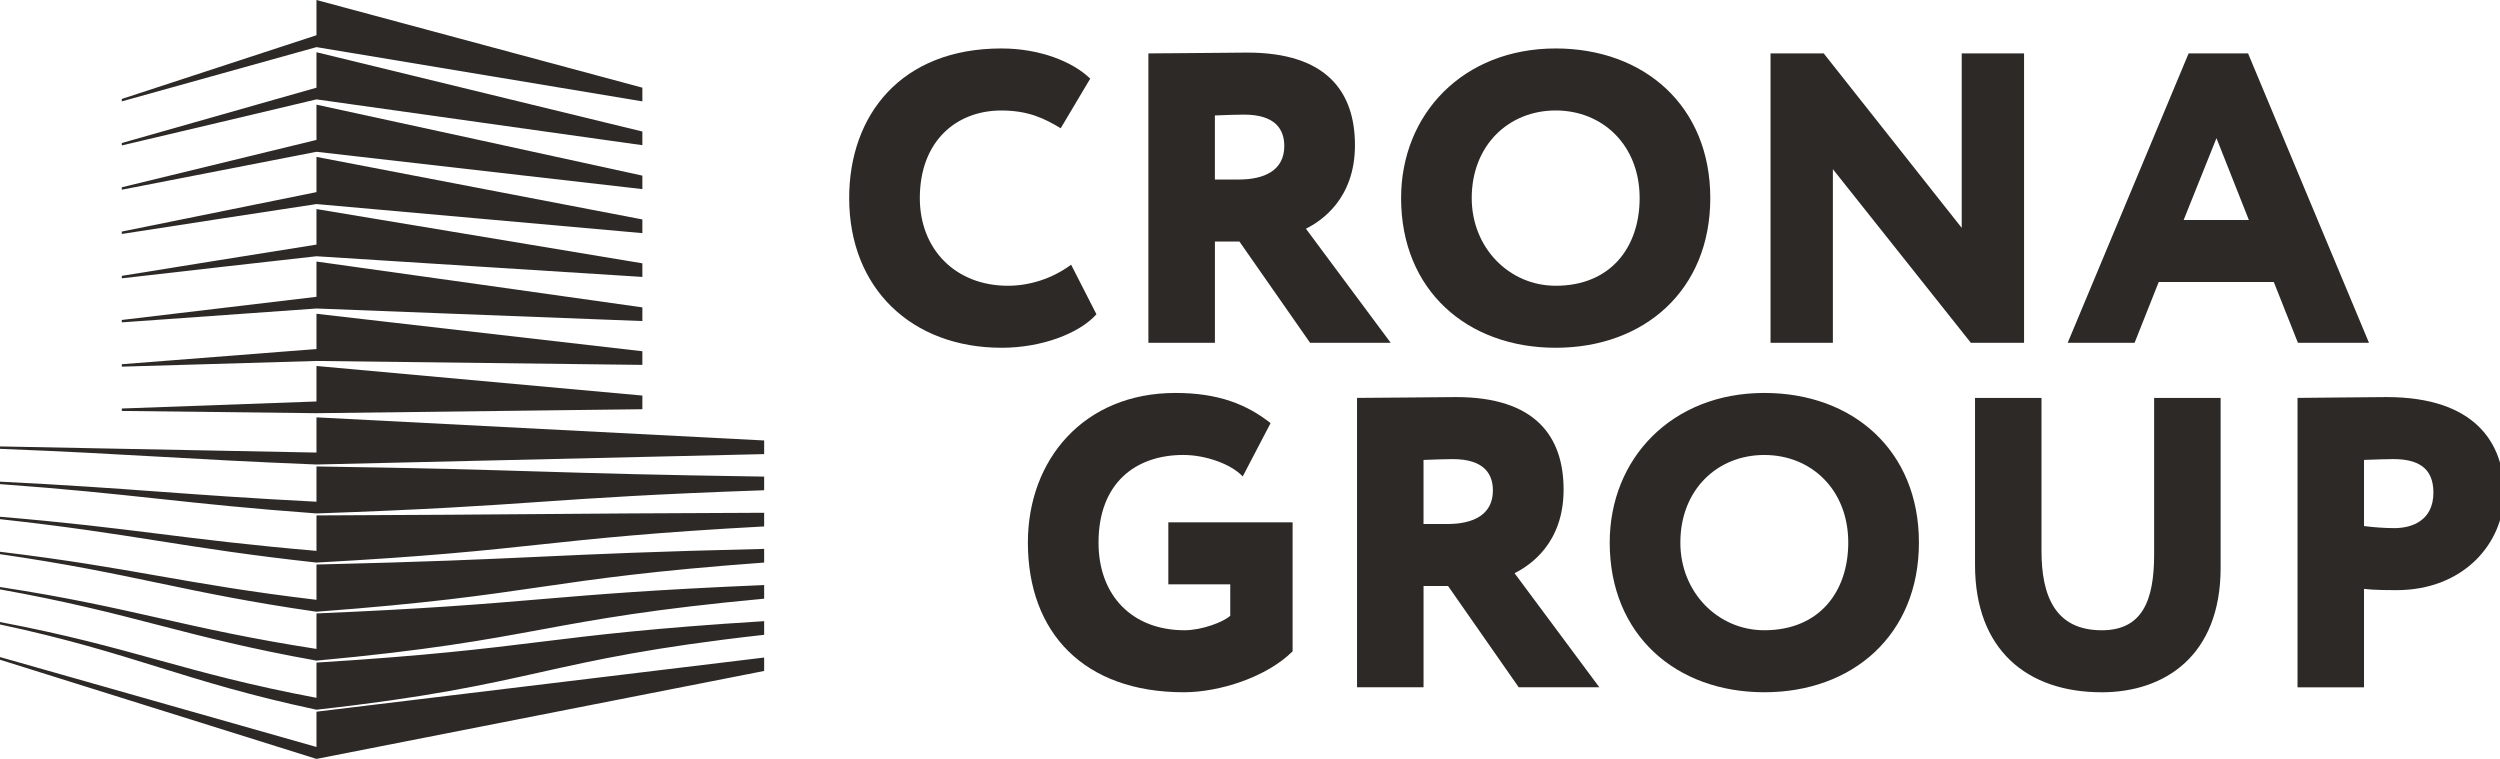
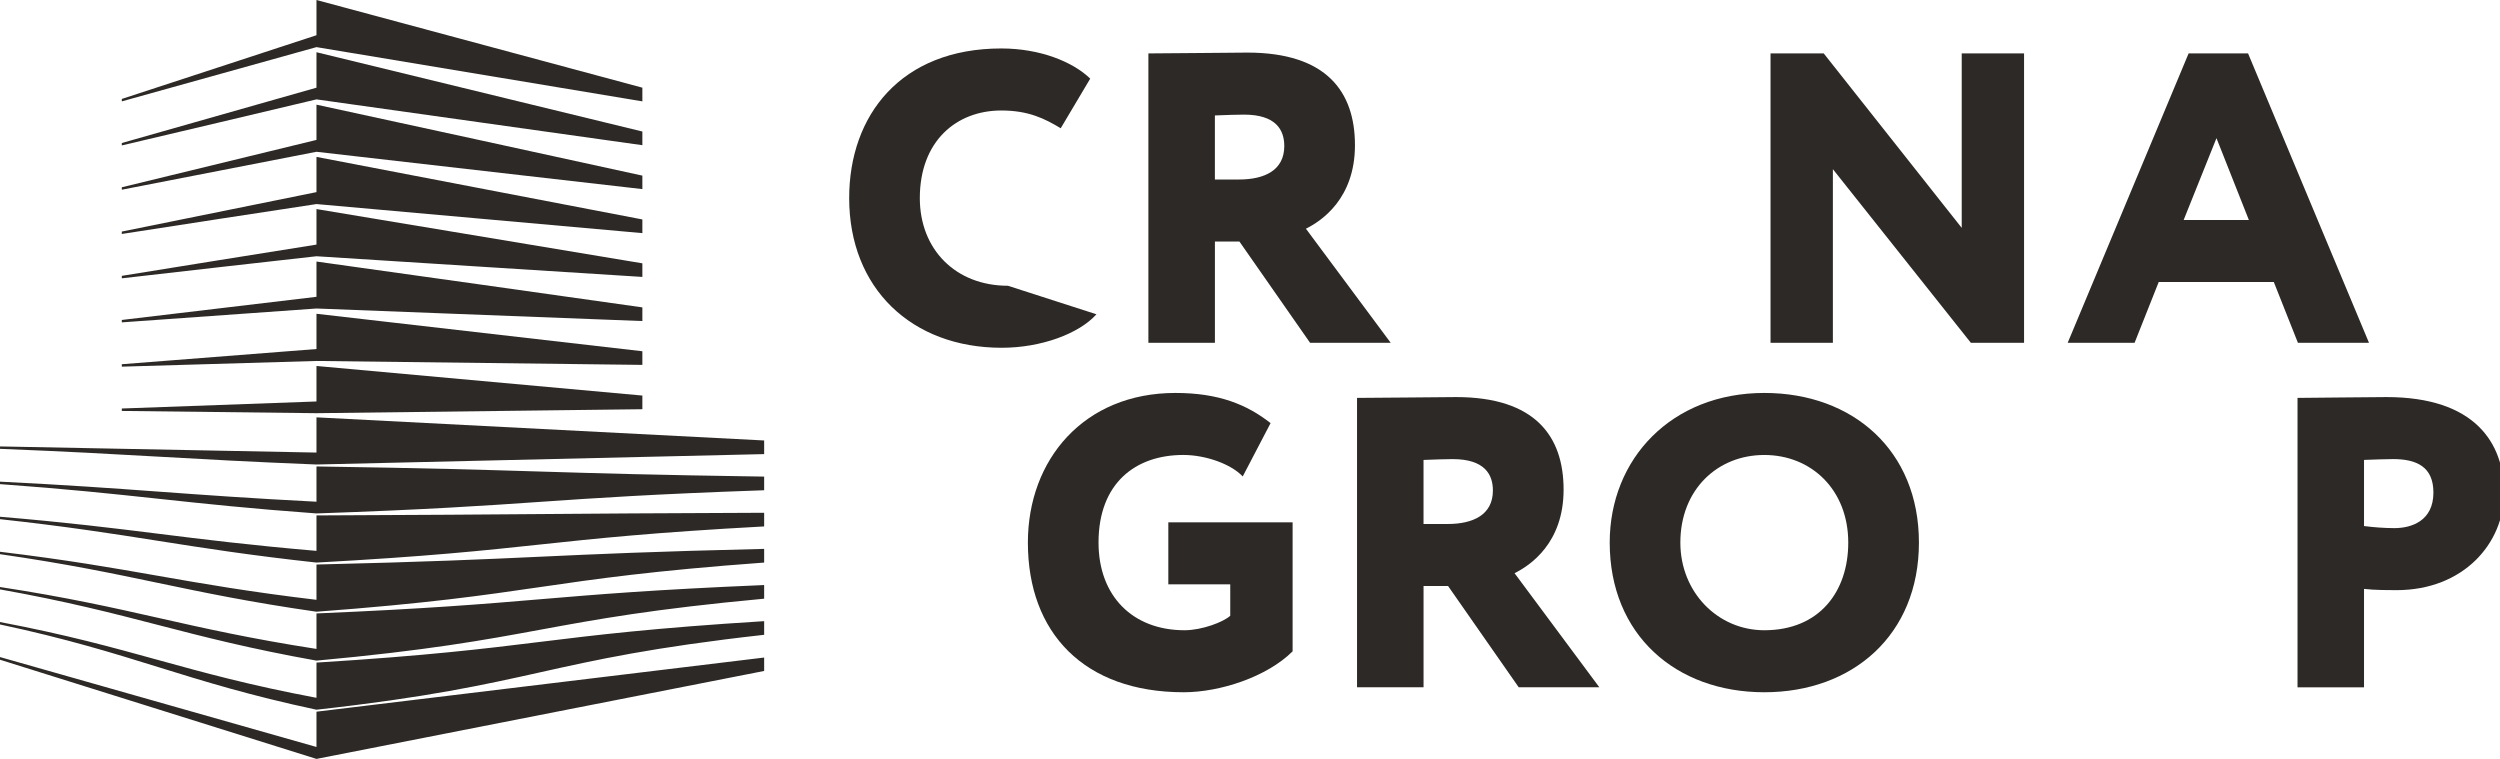
<svg xmlns="http://www.w3.org/2000/svg" width="112" height="34" viewBox="0 0 112 34" fill="none">
  <g clip-path="url(#clip0_177_437)">
-     <path d="M49.121 14.08C48.34 14.95 46.645 15.58 44.876 15.58C40.836 15.58 38.043 12.913 38.043 8.875C38.043 5.153 40.37 2.171 44.858 2.171C46.589 2.171 48.06 2.764 48.842 3.523L47.52 5.746C46.812 5.32 46.087 4.95 44.858 4.95C42.847 4.95 41.208 6.321 41.208 8.876C41.208 11.172 42.81 12.802 45.156 12.802C46.087 12.802 47.111 12.506 47.986 11.858L49.121 14.08V14.08Z" fill="#2D2926" />
+     <path d="M49.121 14.08C48.34 14.95 46.645 15.58 44.876 15.58C40.836 15.58 38.043 12.913 38.043 8.875C38.043 5.153 40.37 2.171 44.858 2.171C46.589 2.171 48.06 2.764 48.842 3.523L47.52 5.746C46.812 5.32 46.087 4.95 44.858 4.95C42.847 4.95 41.208 6.321 41.208 8.876C41.208 11.172 42.81 12.802 45.156 12.802L49.121 14.08V14.08Z" fill="#2D2926" />
    <path d="M51.448 15.358V2.393C52.175 2.393 55.507 2.356 55.88 2.356C59.436 2.356 60.702 4.115 60.702 6.504C60.702 8.893 59.213 9.894 58.505 10.246L62.303 15.357H58.691L55.526 10.82H54.428V15.357H51.449L51.448 15.358ZM54.427 5.171V8.042H55.507C56.642 8.042 57.536 7.635 57.536 6.542C57.536 5.82 57.163 5.135 55.73 5.135C55.283 5.135 55.041 5.153 54.426 5.172L54.427 5.171Z" fill="#2D2926" />
-     <path d="M69.695 2.171C73.66 2.171 76.621 4.746 76.621 8.875C76.621 13.005 73.661 15.58 69.695 15.58C65.728 15.58 62.769 13.005 62.769 8.875C62.769 5.115 65.543 2.171 69.695 2.171ZM69.695 12.802C72.171 12.802 73.456 11.061 73.456 8.875C73.456 6.505 71.798 4.949 69.695 4.949C67.591 4.949 65.933 6.505 65.933 8.875C65.933 11.098 67.609 12.802 69.695 12.802Z" fill="#2D2926" />
    <path d="M88.295 15.358L82.113 7.579V15.358H79.32V2.393H81.703L87.885 10.209V2.393H90.678V15.358H88.295Z" fill="#2D2926" />
    <path d="M98.05 2.393H100.713L106.131 15.358H102.947L101.867 12.635H96.71L95.629 15.358H92.632L98.05 2.393H98.05ZM97.827 9.857H100.75L99.298 6.189L97.827 9.857Z" fill="#2D2926" />
    <path d="M52.342 23.401H57.909V29.179C56.755 30.328 54.651 31.013 53.031 31.013C48.562 31.013 46.049 28.346 46.049 24.308C46.049 20.586 48.562 17.604 52.658 17.604C54.595 17.604 55.861 18.122 56.922 18.956L55.674 21.345C55.153 20.79 54.017 20.382 53.012 20.382C50.871 20.382 49.214 21.642 49.214 24.308C49.214 26.698 50.74 28.235 53.067 28.235C53.849 28.235 54.817 27.864 55.115 27.586V26.179H52.341V23.401H52.342Z" fill="#2D2926" />
    <path d="M60.795 30.791V17.826C61.521 17.826 64.854 17.789 65.227 17.789C68.782 17.789 70.049 19.548 70.049 21.937C70.049 24.326 68.559 25.327 67.852 25.679L71.65 30.79H68.038L64.873 26.253H63.775V30.79H60.796L60.795 30.791ZM63.774 20.604V23.475H64.853C65.989 23.475 66.882 23.068 66.882 21.975C66.882 21.253 66.51 20.568 65.077 20.568C64.629 20.568 64.388 20.587 63.773 20.605L63.774 20.604Z" fill="#2D2926" />
    <path d="M79.041 17.604C83.007 17.604 85.968 20.179 85.968 24.308C85.968 28.438 83.008 31.013 79.041 31.013C75.075 31.013 72.115 28.438 72.115 24.308C72.115 20.549 74.889 17.604 79.041 17.604ZM79.041 28.235C81.518 28.235 82.802 26.495 82.802 24.309C82.802 21.939 81.145 20.383 79.041 20.383C76.937 20.383 75.28 21.939 75.28 24.309C75.28 26.532 76.956 28.235 79.041 28.235Z" fill="#2D2926" />
-     <path d="M99.484 25.439C99.484 29.402 96.952 31.014 94.159 31.014C90.808 31.014 88.481 29.106 88.481 25.31V17.827H91.459V24.68C91.459 26.699 92.074 28.236 94.159 28.236C95.965 28.236 96.505 26.921 96.505 24.846V17.827H99.484V25.439H99.484Z" fill="#2D2926" />
    <path d="M102.929 30.791V17.826C103.655 17.826 105.908 17.789 106.913 17.789C110.879 17.789 112.182 19.845 112.182 22.086C112.182 24.327 110.377 26.439 107.36 26.439C107.081 26.439 106.373 26.439 105.908 26.383V30.791H102.929H102.929ZM105.908 20.604V23.567C106.336 23.623 106.839 23.66 107.267 23.66C108.049 23.66 109.017 23.327 109.017 22.067C109.017 20.919 108.273 20.567 107.211 20.567C106.82 20.567 106.522 20.586 105.908 20.604Z" fill="#2D2926" />
    <path d="M14.178 29.684C24.184 29.062 24.232 28.449 34.234 27.828V28.439C24.231 29.556 24.183 30.681 14.178 31.795C8.201 30.523 5.976 29.249 0 27.976V27.867C5.976 29.003 8.201 30.138 14.178 31.262V29.684ZM14.178 27.482C24.184 27.058 24.232 26.634 34.234 26.21V26.821C24.231 27.748 24.183 28.677 14.178 29.596C8.201 28.528 5.976 27.473 0 26.405V26.298C5.976 27.215 8.201 28.143 14.178 29.072V27.481V27.482ZM14.178 25.291C24.184 25.055 24.232 24.827 34.234 24.59V25.203C24.231 25.934 24.183 26.662 14.178 27.405C8.201 26.546 5.976 25.688 0 24.827V24.719C5.976 25.438 8.201 26.161 14.178 26.872V25.291V25.291ZM14.178 23.091C24.184 23.05 24.232 23.01 34.234 22.972V23.584C24.231 24.127 24.183 24.659 14.178 25.203C8.201 24.551 5.976 23.91 0 23.259V23.15C5.976 23.653 8.201 24.167 14.178 24.679V23.092V23.091ZM14.178 20.897C24.184 21.047 24.232 21.204 34.234 21.352V21.963C24.231 22.311 24.183 22.656 14.178 23.002C8.201 22.567 5.976 22.12 0 21.689V21.578C5.976 21.875 8.201 22.17 14.178 22.477V20.897ZM14.178 18.697L34.234 19.733V20.344L14.178 20.81C8.201 20.571 5.976 20.344 0 20.108V20L14.178 20.275V18.695V18.697ZM14.178 16.396L28.778 17.721V18.333L14.178 18.511L5.457 18.41V18.301L14.178 17.986V16.396ZM14.178 2.34C19.049 3.525 23.907 4.709 28.778 5.892V6.505C23.908 5.823 19.049 5.134 14.178 4.452C11.269 5.142 8.368 5.833 5.457 6.515V6.407C8.368 5.577 11.269 4.758 14.178 3.928V2.34ZM14.178 4.689C19.049 5.746 23.907 6.801 28.778 7.868V8.472C23.908 7.916 19.049 7.356 14.178 6.8C11.269 7.363 8.368 7.936 5.457 8.499V8.39C8.368 7.68 11.269 6.978 14.178 6.268V4.688V4.689ZM14.178 7.029C19.049 7.965 23.907 8.894 28.778 9.831V10.444C23.908 10.01 19.049 9.576 14.178 9.142C11.269 9.586 8.368 10.027 5.457 10.482V10.374C8.368 9.783 11.269 9.198 14.178 8.607V7.029ZM14.178 9.366C19.049 10.178 23.907 10.987 28.778 11.797V12.406C23.908 12.103 19.049 11.785 14.178 11.48C11.269 11.807 8.368 12.132 5.457 12.469V12.358C8.368 11.886 11.269 11.422 14.178 10.958V9.366ZM14.178 11.717C19.049 12.399 23.907 13.08 28.778 13.771V14.383C23.908 14.196 19.049 14.009 14.178 13.821C11.269 14.029 8.368 14.235 5.457 14.442V14.334C8.368 13.989 11.269 13.643 14.178 13.297V11.717ZM14.178 14.057C19.049 14.62 23.907 15.175 28.778 15.736V16.347C23.908 16.291 19.049 16.229 14.178 16.171C11.269 16.259 8.368 16.338 5.457 16.426V16.317C8.368 16.092 11.269 15.863 14.178 15.636V14.058V14.057ZM14.178 0L28.778 3.928V4.541L14.178 2.111L5.457 4.542V4.433L14.178 1.578V0ZM14.178 31.884L34.234 29.458V30.059L14.178 33.999L0 29.556V29.436L14.178 33.465V31.884V31.884Z" fill="#2D2926" />
  </g>
  <defs>
    <clipPath id="clip0_177_437">
      <rect width="112" height="34" fill="white" />
    </clipPath>
  </defs>
</svg>